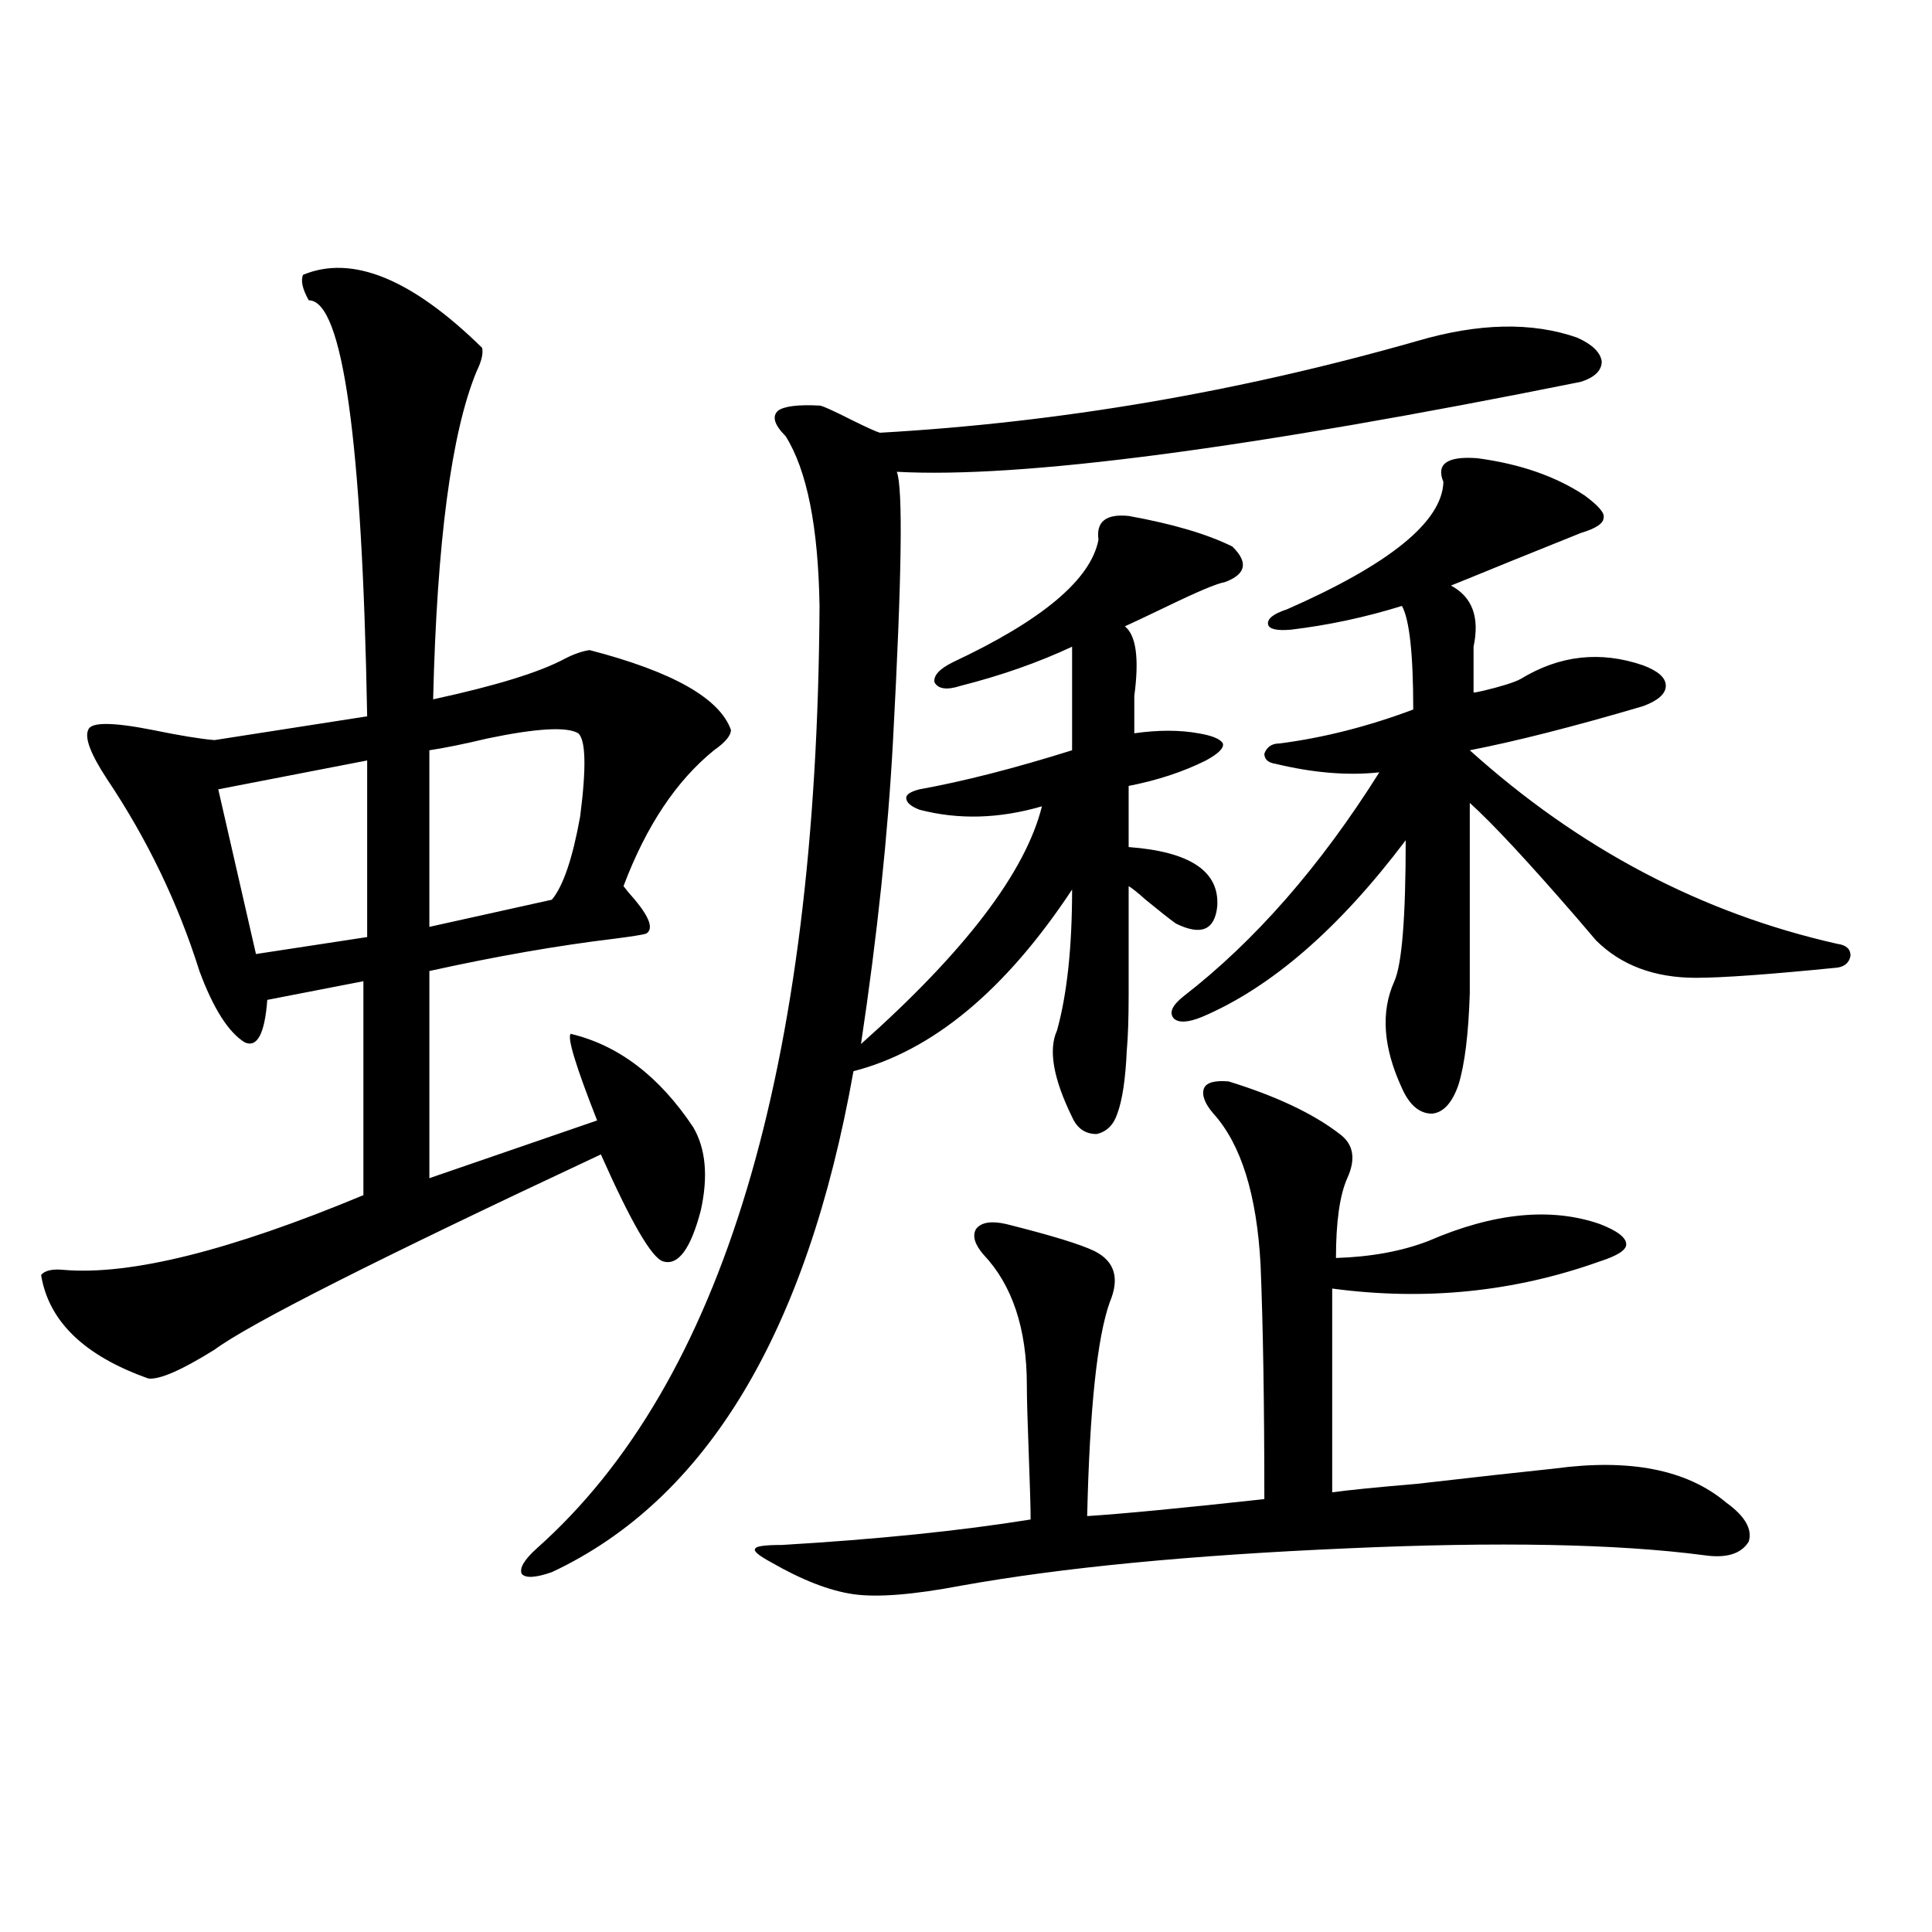
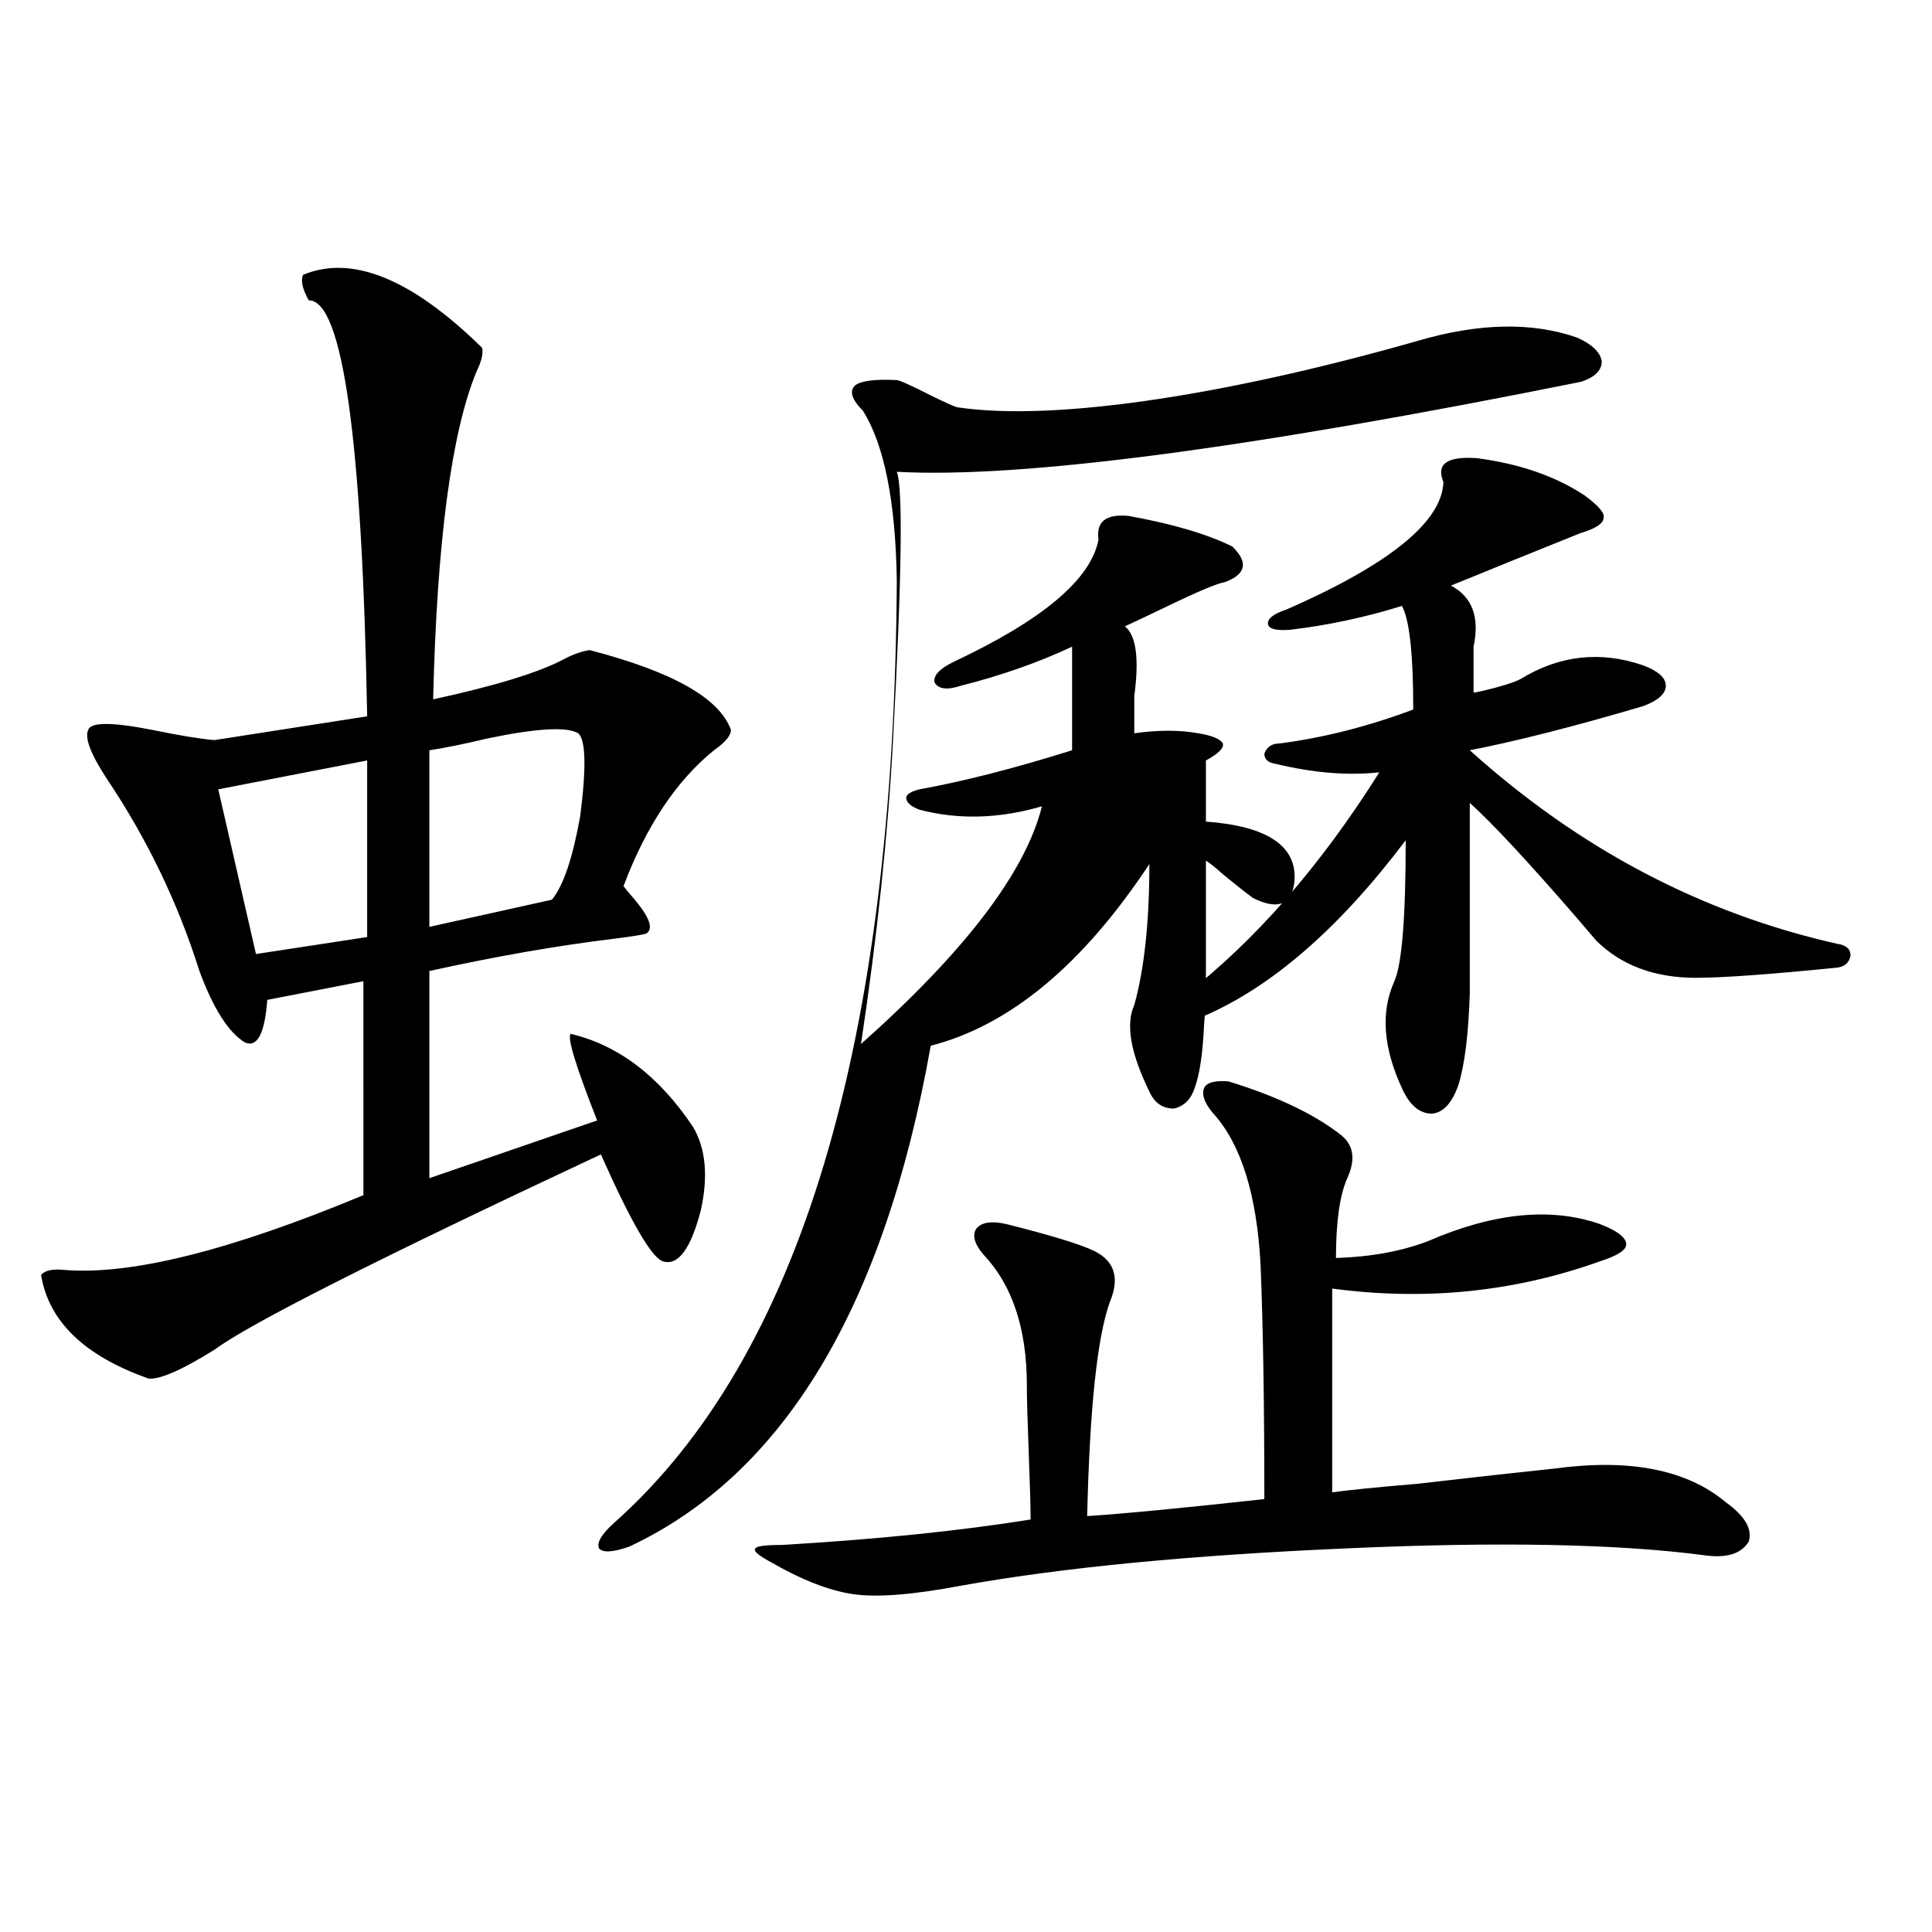
<svg xmlns="http://www.w3.org/2000/svg" version="1.1" id="图层_1" x="0px" y="0px" width="1000px" height="1000px" viewBox="0 0 1000 1000" enable-background="new 0 0 1000 1000" xml:space="preserve">
-   <path d="M156.874,142.246c25.365-10.547,56.249,2.06,92.681,37.793c0.641,2.938-0.335,7.031-2.927,12.305  c-13.018,31.641-20.487,88.192-22.438,169.629c32.515-7.031,55.273-14.063,68.291-21.094c4.543-2.335,8.78-3.804,12.683-4.395  c42.926,11.138,67.315,24.911,73.169,41.309c0,2.938-2.927,6.454-8.78,10.547c-19.512,15.82-35.121,39.263-46.828,70.313  c1.296,1.758,3.247,4.106,5.854,7.031c7.805,9.38,9.756,15.243,5.854,17.578c-1.951,0.591-7.484,1.47-16.585,2.637  c-29.268,3.516-61.142,9.091-95.607,16.699v107.227l86.827-29.883c-11.066-28.125-15.609-43.066-13.658-44.824  c24.71,5.864,45.853,21.973,63.413,48.34c6.494,11.138,7.805,25.488,3.902,43.066c-5.213,19.927-11.707,28.716-19.512,26.367  c-5.854-1.758-16.585-20.215-32.194-55.371c-115.119,53.915-181.794,87.603-199.995,101.074  c-16.92,10.547-28.292,15.532-34.146,14.941c-33.17-11.714-51.706-29.581-55.608-53.613c1.951-2.335,5.854-3.214,11.707-2.637  c34.466,2.938,86.172-9.956,155.118-38.672V507.871l-49.755,9.668c-1.311,17.578-5.213,24.911-11.707,21.973  c-8.46-5.273-16.265-17.578-23.414-36.914c-11.066-35.156-26.996-68.253-47.804-99.316c-8.46-12.882-11.707-21.382-9.756-25.488  c1.296-4.093,12.348-4.093,33.17,0c14.299,2.938,25.03,4.696,32.194,5.273l79.022-12.305  c-2.606-143.55-12.683-215.332-30.243-215.332C156.539,149.579,155.563,145.185,156.874,142.246z M190.044,393.613l-77.071,14.941  l19.512,85.254l57.56-8.789V393.613z M299.31,379.551c-5.854-3.516-21.463-2.637-46.828,2.637  c-12.362,2.938-22.438,4.985-30.243,6.152v91.406l63.413-14.063c5.854-7.031,10.731-21.382,14.634-43.066  C303.532,397.431,303.212,383.066,299.31,379.551z M733.445,176.523c31.859-9.366,59.511-9.956,82.925-1.758  c7.805,3.516,12.027,7.622,12.683,12.305c0,4.696-3.582,8.212-10.731,10.547c-171.703,34.579-289.749,50.098-354.138,46.582  c3.247,8.212,2.592,54.492-1.951,138.867c-2.606,48.642-8.14,101.074-16.585,157.324c53.978-48.038,85.196-89.058,93.656-123.047  c-22.118,6.454-43.261,7.031-63.413,1.758c-4.558-1.758-6.829-3.804-6.829-6.152c0-1.758,2.271-3.214,6.829-4.395  c22.759-4.093,49.1-10.835,79.022-20.215v-53.613c-17.561,8.212-36.752,14.941-57.56,20.215c-7.164,2.349-11.707,1.758-13.658-1.758  c-0.655-3.516,2.592-7.031,9.756-10.547c46.173-21.671,71.218-42.765,75.12-63.281c-1.311-9.366,3.902-13.472,15.609-12.305  c22.759,4.106,40.64,9.38,53.657,15.82c8.445,8.212,7.149,14.364-3.902,18.457c-3.902,0.591-14.313,4.985-31.219,13.184  c-9.756,4.696-16.585,7.91-20.487,9.668c5.854,4.696,7.47,16.699,4.878,36.035v19.336c12.348-1.758,23.414-1.758,33.17,0  c7.149,1.181,11.372,2.938,12.683,5.273c0.641,2.349-2.286,5.273-8.78,8.789c-11.707,5.864-25.045,10.259-39.999,13.184v31.641  c31.859,2.349,47.148,12.606,45.853,30.762c-1.311,12.305-8.46,15.243-21.463,8.789c-3.262-2.335-8.46-6.44-15.609-12.305  c-3.902-3.516-6.829-5.851-8.78-7.031c0,28.125,0,46.884,0,56.25c0,12.305-0.335,21.973-0.976,29.004  c-0.655,14.653-2.286,25.488-4.878,32.52c-1.951,5.864-5.533,9.38-10.731,10.547c-5.854,0-10.091-2.925-12.683-8.789  c-9.756-19.913-12.362-34.854-7.805-44.824c5.198-18.745,7.805-43.066,7.805-72.949c-34.48,52.157-72.193,83.496-113.168,94.043  c-24.069,135.352-76.096,221.786-156.094,259.277c-8.46,2.938-13.658,3.228-15.609,0.879c-1.311-2.925,1.296-7.319,7.805-13.184  c96.248-85.542,145.027-248.14,146.338-487.793c-0.655-41.007-6.509-70.313-17.561-87.891c-5.854-5.851-7.164-10.245-3.902-13.184  c3.247-2.335,10.396-3.214,21.463-2.637c1.296,0,7.149,2.637,17.561,7.91c7.149,3.516,11.707,5.575,13.658,6.152  C548.404,218.711,641.085,202.891,733.445,176.523z M635.887,559.727c24.71,7.622,43.901,16.699,57.56,27.246  c7.149,5.273,8.445,12.896,3.902,22.852c-3.902,8.789-5.854,22.563-5.854,41.309c18.201-0.577,34.146-3.516,47.804-8.789  c33.811-14.64,63.413-17.578,88.778-8.789c9.101,3.516,13.658,7.031,13.658,10.547c0,2.938-4.558,5.864-13.658,8.789  c-44.236,15.82-90.409,20.517-138.533,14.063v105.469c8.445-1.167,23.079-2.637,43.901-4.395c30.563-3.516,54.298-6.152,71.218-7.91  c39.023-5.273,68.611,0.591,88.778,17.578c9.756,7.031,13.658,13.774,11.707,20.215c-3.902,6.454-11.707,8.789-23.414,7.031  c-44.877-5.851-106.339-7.031-184.386-3.516c-81.309,3.516-147.969,9.97-199.995,19.336c-24.725,4.683-43.261,6.152-55.608,4.395  c-12.362-1.758-26.676-7.319-42.926-16.699c-6.509-3.516-9.115-5.851-7.805-7.031c0.641-1.167,5.198-1.758,13.658-1.758  c49.42-2.925,92.346-7.319,128.777-13.184c0-5.851-0.335-17.276-0.976-34.277c-0.655-16.987-0.976-28.702-0.976-35.156  c0-29.292-7.484-51.855-22.438-67.676c-4.558-5.273-5.854-9.668-3.902-13.184c2.592-3.516,7.805-4.395,15.609-2.637  c23.414,5.864,38.688,10.547,45.853,14.063c10.396,5.273,13.003,14.063,7.805,26.367c-6.509,18.169-10.411,55.083-11.707,110.742  c18.201-1.167,48.779-4.093,91.705-8.789c0-49.219-0.655-89.648-1.951-121.289c-1.951-36.323-10.091-62.402-24.39-78.223  c-4.558-5.273-6.188-9.668-4.878-13.184C624.5,560.317,628.723,559.149,635.887,559.727z M764.664,237.168  c22.104,2.938,40.64,9.38,55.608,19.336c7.149,5.273,10.396,9.091,9.756,11.426c0,2.938-3.902,5.575-11.707,7.91  c-5.854,2.349-18.216,7.333-37.072,14.941c-14.313,5.864-24.39,9.97-30.243,12.305c11.052,5.864,14.954,16.411,11.707,31.641v23.73  c0.641,0,2.271-0.288,4.878-0.879c9.756-2.335,16.25-4.395,19.512-6.152c20.152-12.305,41.295-14.64,63.413-7.031  c7.805,2.938,11.707,6.454,11.707,10.547c0,4.106-3.902,7.622-11.707,10.547c-35.776,10.547-65.699,18.169-89.754,22.852  c56.584,50.977,119.997,84.375,190.239,100.195c4.543,0.591,6.829,2.637,6.829,6.152c-0.655,3.516-2.927,5.575-6.829,6.152  c-35.121,3.516-59.511,5.273-73.169,5.273c-21.463,0-38.703-6.44-51.706-19.336c-1.951-2.335-5.213-6.152-9.756-11.426  c-25.365-29.292-43.901-49.219-55.608-59.766v98.438c-0.655,21.094-2.606,36.914-5.854,47.461  c-3.262,9.38-7.805,14.364-13.658,14.941c-6.509,0-11.707-4.395-15.609-13.184c-9.756-21.094-11.066-39.551-3.902-55.371  c3.902-8.789,5.854-33.097,5.854-72.949c-34.48,45.703-69.602,76.177-105.363,91.406c-7.164,2.938-12.042,3.228-14.634,0.879  c-2.606-2.925-0.976-6.729,4.878-11.426c37.072-28.702,70.883-67.374,101.461-116.016c-16.265,1.758-34.146,0.302-53.657-4.395  c-3.902-0.577-5.854-2.335-5.854-5.273c1.296-3.516,3.902-5.273,7.805-5.273c22.759-2.925,45.853-8.789,69.267-17.578  c0-28.702-1.951-46.582-5.854-53.613c-18.871,5.864-38.048,9.97-57.56,12.305c-7.164,0.591-11.066-0.288-11.707-2.637  c-0.655-2.925,2.592-5.562,9.756-7.91c53.322-23.429,80.318-45.401,80.974-65.918C743.201,240.106,749.055,236.001,764.664,237.168z  " />
+   <path d="M156.874,142.246c25.365-10.547,56.249,2.06,92.681,37.793c0.641,2.938-0.335,7.031-2.927,12.305  c-13.018,31.641-20.487,88.192-22.438,169.629c32.515-7.031,55.273-14.063,68.291-21.094c4.543-2.335,8.78-3.804,12.683-4.395  c42.926,11.138,67.315,24.911,73.169,41.309c0,2.938-2.927,6.454-8.78,10.547c-19.512,15.82-35.121,39.263-46.828,70.313  c1.296,1.758,3.247,4.106,5.854,7.031c7.805,9.38,9.756,15.243,5.854,17.578c-1.951,0.591-7.484,1.47-16.585,2.637  c-29.268,3.516-61.142,9.091-95.607,16.699v107.227l86.827-29.883c-11.066-28.125-15.609-43.066-13.658-44.824  c24.71,5.864,45.853,21.973,63.413,48.34c6.494,11.138,7.805,25.488,3.902,43.066c-5.213,19.927-11.707,28.716-19.512,26.367  c-5.854-1.758-16.585-20.215-32.194-55.371c-115.119,53.915-181.794,87.603-199.995,101.074  c-16.92,10.547-28.292,15.532-34.146,14.941c-33.17-11.714-51.706-29.581-55.608-53.613c1.951-2.335,5.854-3.214,11.707-2.637  c34.466,2.938,86.172-9.956,155.118-38.672V507.871l-49.755,9.668c-1.311,17.578-5.213,24.911-11.707,21.973  c-8.46-5.273-16.265-17.578-23.414-36.914c-11.066-35.156-26.996-68.253-47.804-99.316c-8.46-12.882-11.707-21.382-9.756-25.488  c1.296-4.093,12.348-4.093,33.17,0c14.299,2.938,25.03,4.696,32.194,5.273l79.022-12.305  c-2.606-143.55-12.683-215.332-30.243-215.332C156.539,149.579,155.563,145.185,156.874,142.246z M190.044,393.613l-77.071,14.941  l19.512,85.254l57.56-8.789V393.613z M299.31,379.551c-5.854-3.516-21.463-2.637-46.828,2.637  c-12.362,2.938-22.438,4.985-30.243,6.152v91.406l63.413-14.063c5.854-7.031,10.731-21.382,14.634-43.066  C303.532,397.431,303.212,383.066,299.31,379.551z M733.445,176.523c31.859-9.366,59.511-9.956,82.925-1.758  c7.805,3.516,12.027,7.622,12.683,12.305c0,4.696-3.582,8.212-10.731,10.547c-171.703,34.579-289.749,50.098-354.138,46.582  c3.247,8.212,2.592,54.492-1.951,138.867c-2.606,48.642-8.14,101.074-16.585,157.324c53.978-48.038,85.196-89.058,93.656-123.047  c-22.118,6.454-43.261,7.031-63.413,1.758c-4.558-1.758-6.829-3.804-6.829-6.152c0-1.758,2.271-3.214,6.829-4.395  c22.759-4.093,49.1-10.835,79.022-20.215v-53.613c-17.561,8.212-36.752,14.941-57.56,20.215c-7.164,2.349-11.707,1.758-13.658-1.758  c-0.655-3.516,2.592-7.031,9.756-10.547c46.173-21.671,71.218-42.765,75.12-63.281c-1.311-9.366,3.902-13.472,15.609-12.305  c22.759,4.106,40.64,9.38,53.657,15.82c8.445,8.212,7.149,14.364-3.902,18.457c-3.902,0.591-14.313,4.985-31.219,13.184  c-9.756,4.696-16.585,7.91-20.487,9.668c5.854,4.696,7.47,16.699,4.878,36.035v19.336c12.348-1.758,23.414-1.758,33.17,0  c7.149,1.181,11.372,2.938,12.683,5.273c0.641,2.349-2.286,5.273-8.78,8.789v31.641  c31.859,2.349,47.148,12.606,45.853,30.762c-1.311,12.305-8.46,15.243-21.463,8.789c-3.262-2.335-8.46-6.44-15.609-12.305  c-3.902-3.516-6.829-5.851-8.78-7.031c0,28.125,0,46.884,0,56.25c0,12.305-0.335,21.973-0.976,29.004  c-0.655,14.653-2.286,25.488-4.878,32.52c-1.951,5.864-5.533,9.38-10.731,10.547c-5.854,0-10.091-2.925-12.683-8.789  c-9.756-19.913-12.362-34.854-7.805-44.824c5.198-18.745,7.805-43.066,7.805-72.949c-34.48,52.157-72.193,83.496-113.168,94.043  c-24.069,135.352-76.096,221.786-156.094,259.277c-8.46,2.938-13.658,3.228-15.609,0.879c-1.311-2.925,1.296-7.319,7.805-13.184  c96.248-85.542,145.027-248.14,146.338-487.793c-0.655-41.007-6.509-70.313-17.561-87.891c-5.854-5.851-7.164-10.245-3.902-13.184  c3.247-2.335,10.396-3.214,21.463-2.637c1.296,0,7.149,2.637,17.561,7.91c7.149,3.516,11.707,5.575,13.658,6.152  C548.404,218.711,641.085,202.891,733.445,176.523z M635.887,559.727c24.71,7.622,43.901,16.699,57.56,27.246  c7.149,5.273,8.445,12.896,3.902,22.852c-3.902,8.789-5.854,22.563-5.854,41.309c18.201-0.577,34.146-3.516,47.804-8.789  c33.811-14.64,63.413-17.578,88.778-8.789c9.101,3.516,13.658,7.031,13.658,10.547c0,2.938-4.558,5.864-13.658,8.789  c-44.236,15.82-90.409,20.517-138.533,14.063v105.469c8.445-1.167,23.079-2.637,43.901-4.395c30.563-3.516,54.298-6.152,71.218-7.91  c39.023-5.273,68.611,0.591,88.778,17.578c9.756,7.031,13.658,13.774,11.707,20.215c-3.902,6.454-11.707,8.789-23.414,7.031  c-44.877-5.851-106.339-7.031-184.386-3.516c-81.309,3.516-147.969,9.97-199.995,19.336c-24.725,4.683-43.261,6.152-55.608,4.395  c-12.362-1.758-26.676-7.319-42.926-16.699c-6.509-3.516-9.115-5.851-7.805-7.031c0.641-1.167,5.198-1.758,13.658-1.758  c49.42-2.925,92.346-7.319,128.777-13.184c0-5.851-0.335-17.276-0.976-34.277c-0.655-16.987-0.976-28.702-0.976-35.156  c0-29.292-7.484-51.855-22.438-67.676c-4.558-5.273-5.854-9.668-3.902-13.184c2.592-3.516,7.805-4.395,15.609-2.637  c23.414,5.864,38.688,10.547,45.853,14.063c10.396,5.273,13.003,14.063,7.805,26.367c-6.509,18.169-10.411,55.083-11.707,110.742  c18.201-1.167,48.779-4.093,91.705-8.789c0-49.219-0.655-89.648-1.951-121.289c-1.951-36.323-10.091-62.402-24.39-78.223  c-4.558-5.273-6.188-9.668-4.878-13.184C624.5,560.317,628.723,559.149,635.887,559.727z M764.664,237.168  c22.104,2.938,40.64,9.38,55.608,19.336c7.149,5.273,10.396,9.091,9.756,11.426c0,2.938-3.902,5.575-11.707,7.91  c-5.854,2.349-18.216,7.333-37.072,14.941c-14.313,5.864-24.39,9.97-30.243,12.305c11.052,5.864,14.954,16.411,11.707,31.641v23.73  c0.641,0,2.271-0.288,4.878-0.879c9.756-2.335,16.25-4.395,19.512-6.152c20.152-12.305,41.295-14.64,63.413-7.031  c7.805,2.938,11.707,6.454,11.707,10.547c0,4.106-3.902,7.622-11.707,10.547c-35.776,10.547-65.699,18.169-89.754,22.852  c56.584,50.977,119.997,84.375,190.239,100.195c4.543,0.591,6.829,2.637,6.829,6.152c-0.655,3.516-2.927,5.575-6.829,6.152  c-35.121,3.516-59.511,5.273-73.169,5.273c-21.463,0-38.703-6.44-51.706-19.336c-1.951-2.335-5.213-6.152-9.756-11.426  c-25.365-29.292-43.901-49.219-55.608-59.766v98.438c-0.655,21.094-2.606,36.914-5.854,47.461  c-3.262,9.38-7.805,14.364-13.658,14.941c-6.509,0-11.707-4.395-15.609-13.184c-9.756-21.094-11.066-39.551-3.902-55.371  c3.902-8.789,5.854-33.097,5.854-72.949c-34.48,45.703-69.602,76.177-105.363,91.406c-7.164,2.938-12.042,3.228-14.634,0.879  c-2.606-2.925-0.976-6.729,4.878-11.426c37.072-28.702,70.883-67.374,101.461-116.016c-16.265,1.758-34.146,0.302-53.657-4.395  c-3.902-0.577-5.854-2.335-5.854-5.273c1.296-3.516,3.902-5.273,7.805-5.273c22.759-2.925,45.853-8.789,69.267-17.578  c0-28.702-1.951-46.582-5.854-53.613c-18.871,5.864-38.048,9.97-57.56,12.305c-7.164,0.591-11.066-0.288-11.707-2.637  c-0.655-2.925,2.592-5.562,9.756-7.91c53.322-23.429,80.318-45.401,80.974-65.918C743.201,240.106,749.055,236.001,764.664,237.168z  " />
</svg>